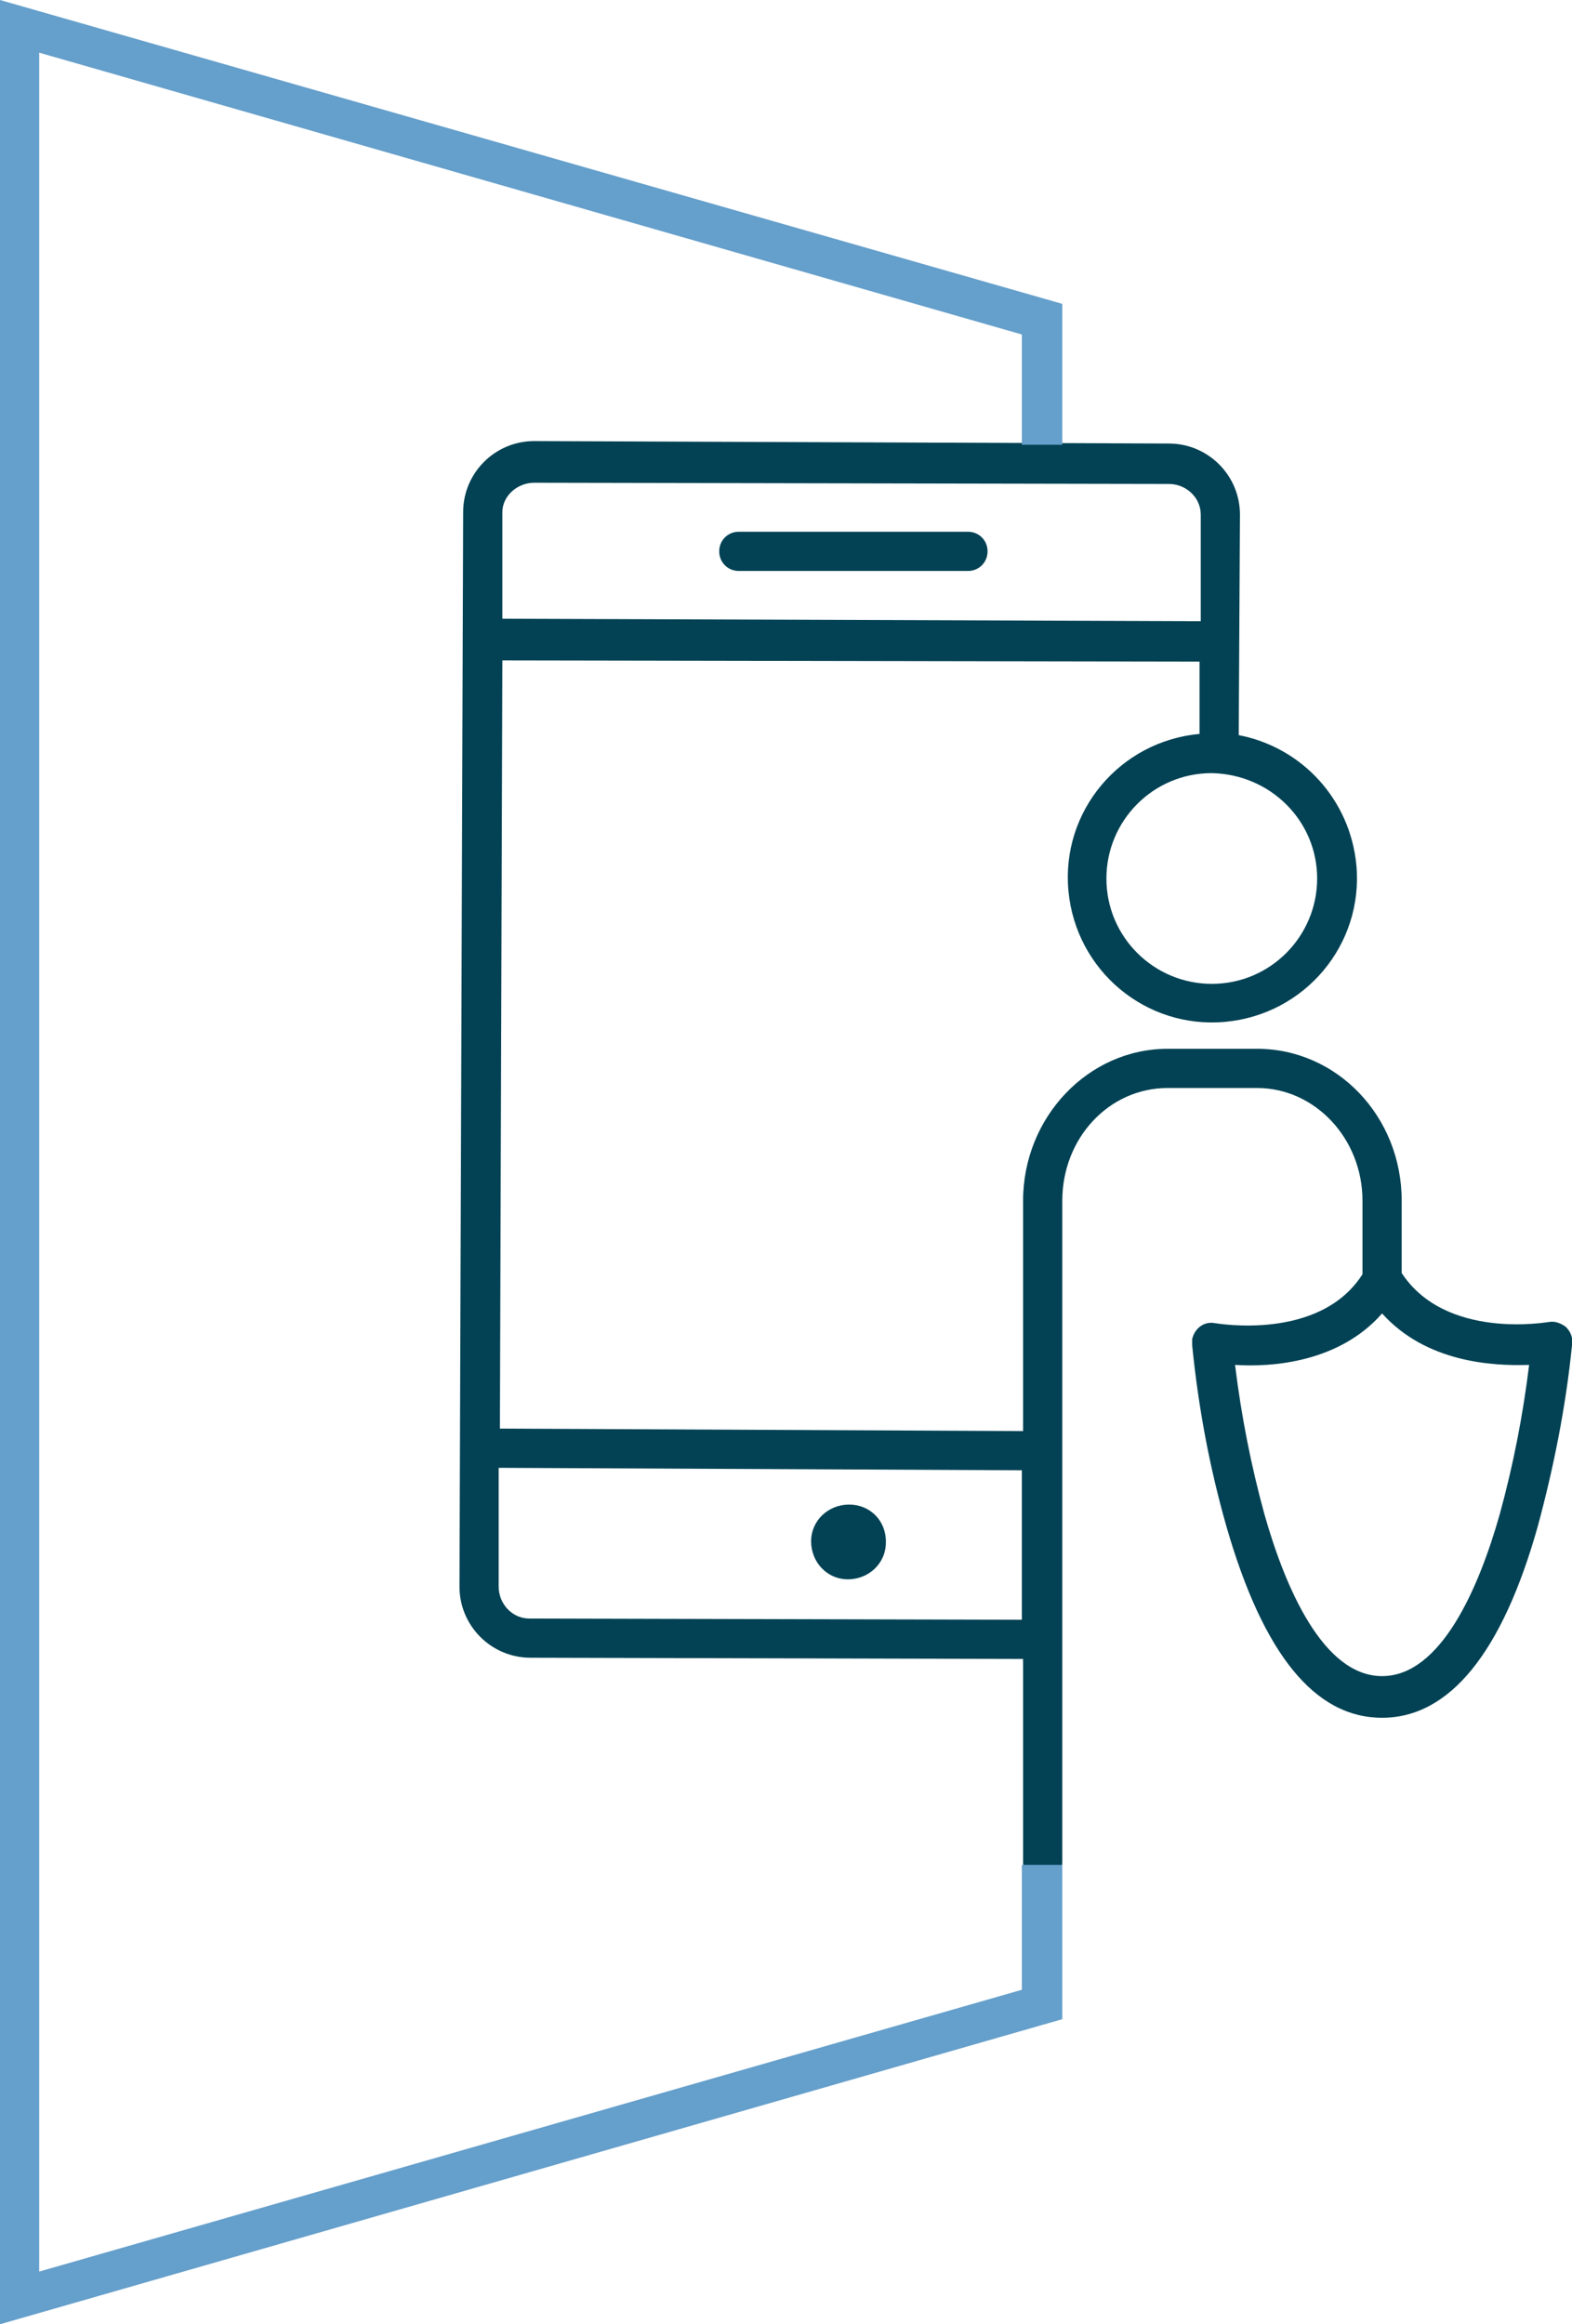
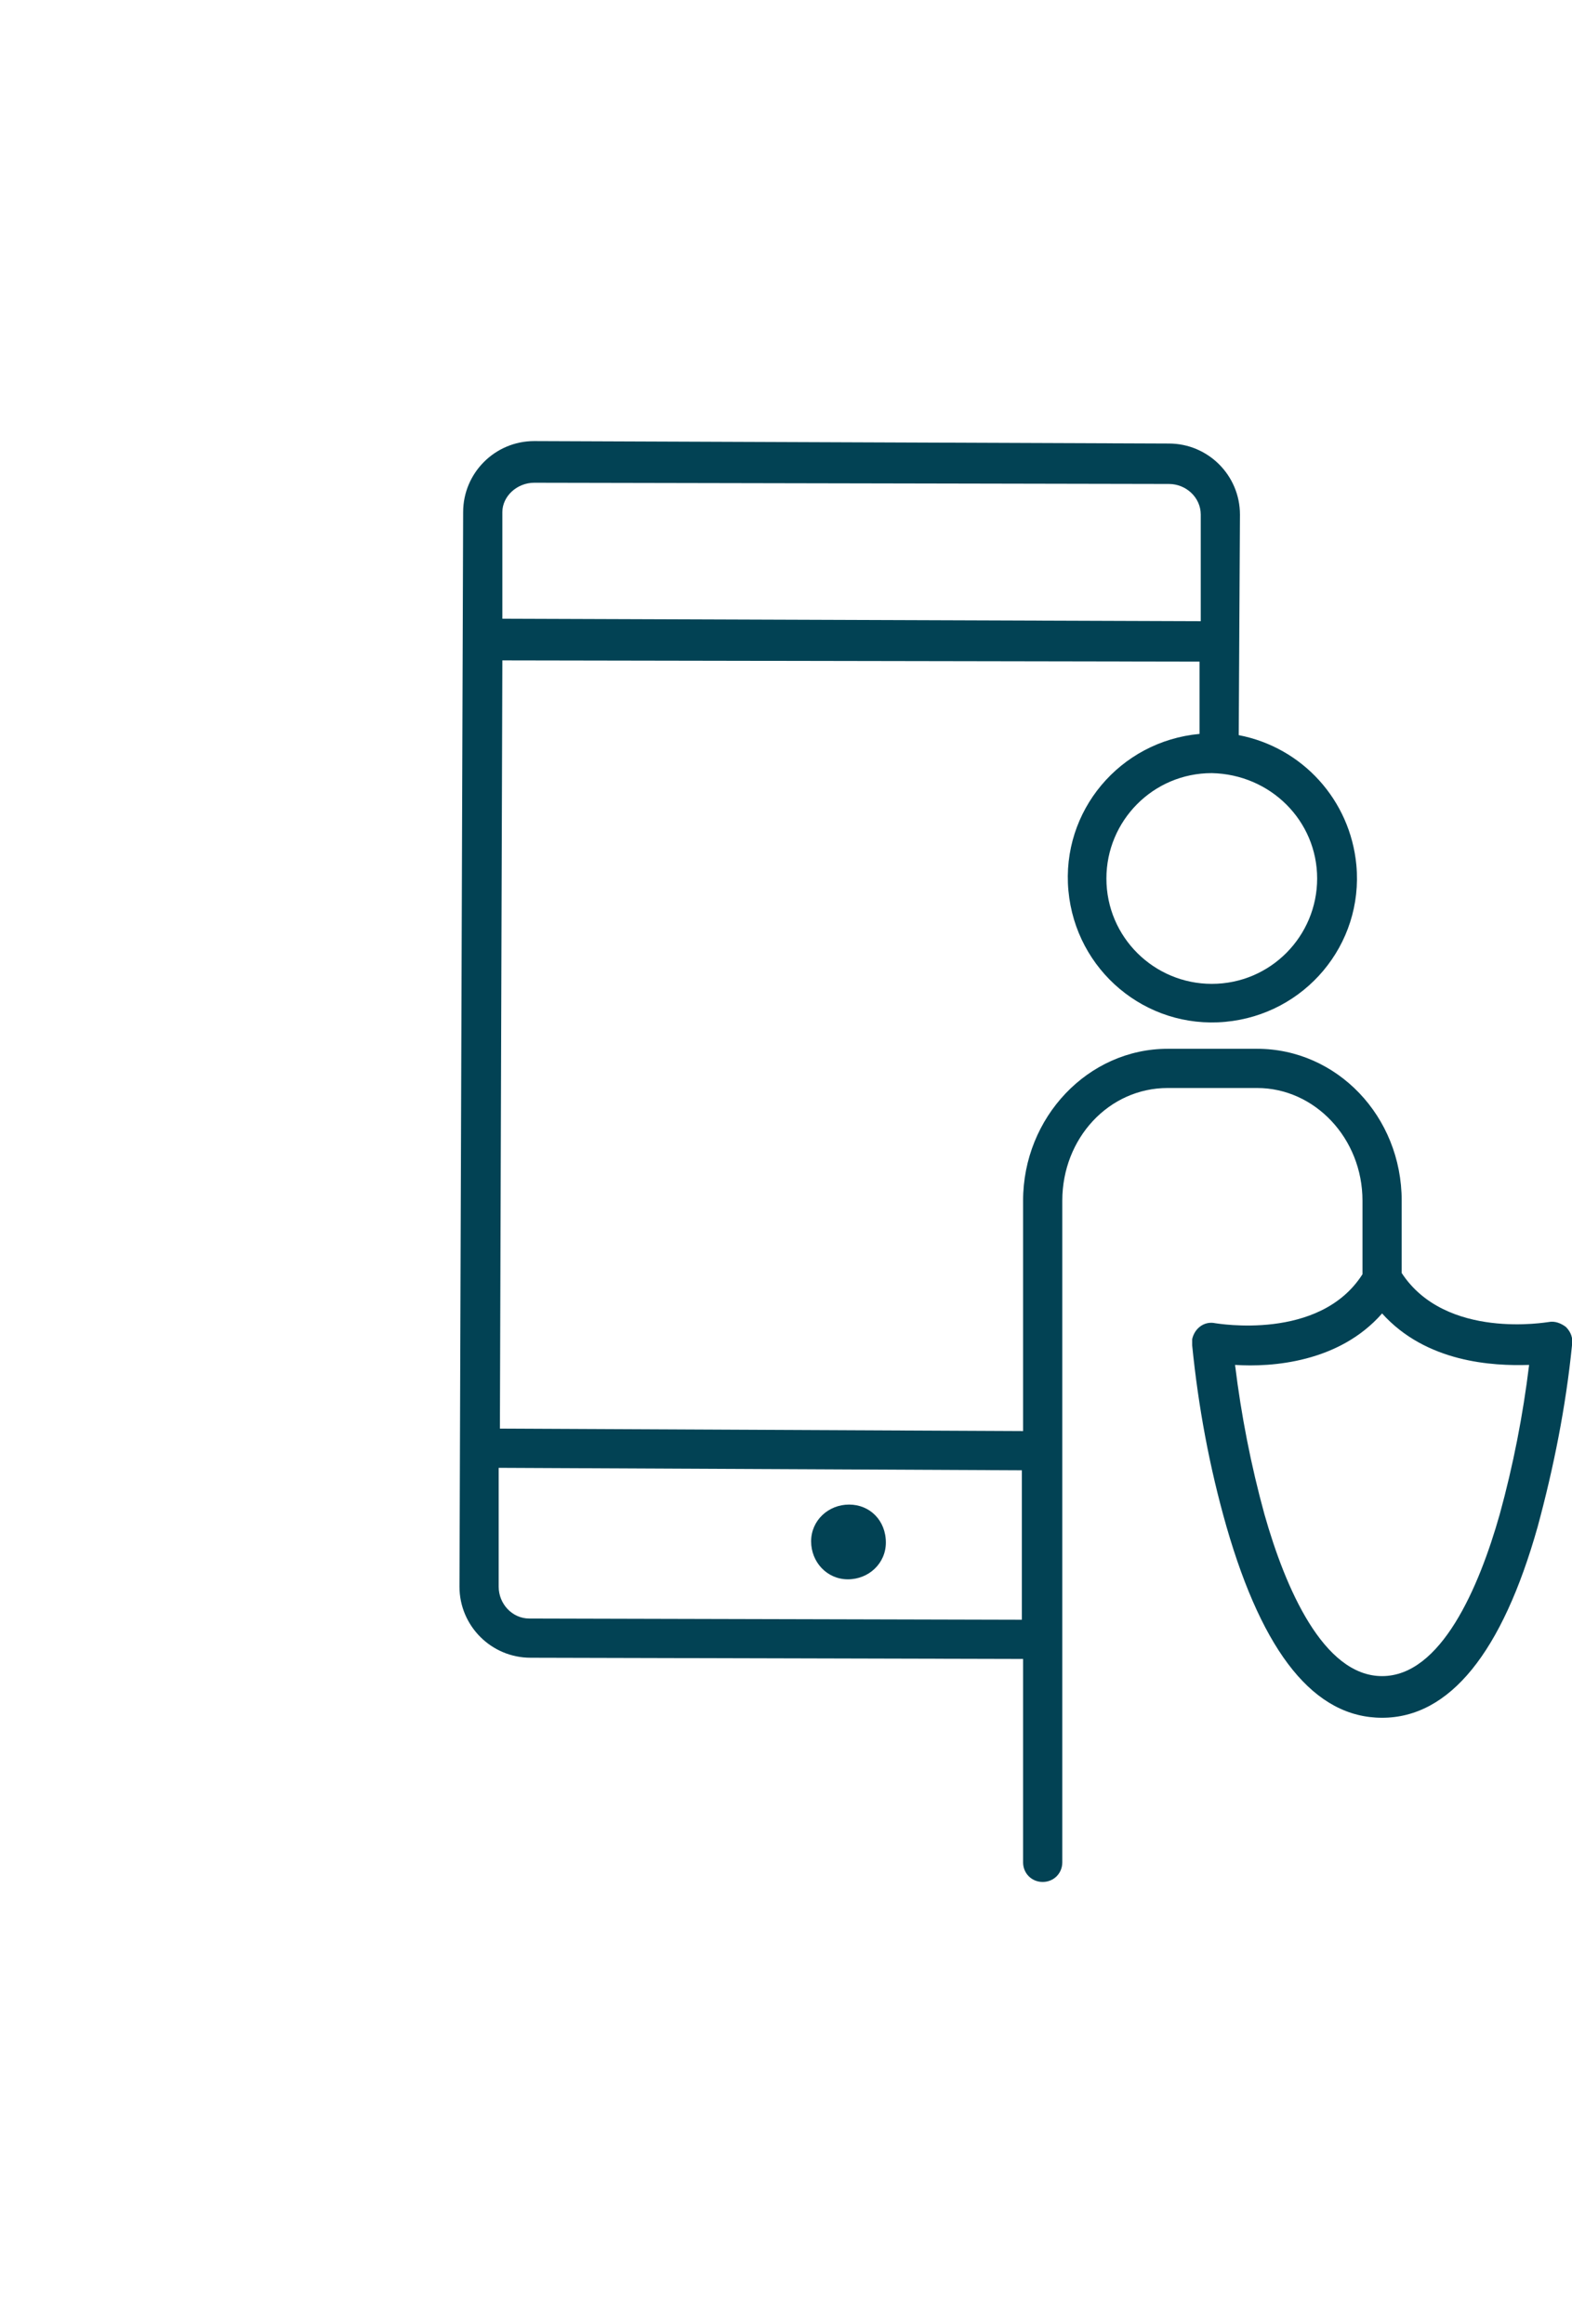
<svg xmlns="http://www.w3.org/2000/svg" version="1.1" id="Capa_1" x="0px" y="0px" viewBox="0 0 128.3 189.7" style="enable-background:new 0 0 128.3 189.7;" xml:space="preserve">
  <style type="text/css">
	.st0{fill:#024254;}
	.st1{fill:#659FCB;}
</style>
  <title>Recurso 56</title>
  <g id="Capa_2_1_">
    <g id="Capa_1-2">
      <path class="st0" d="M127.8,108.3c-0.4-0.3-0.9-0.5-1.4-0.4c-0.1,0-8.4,1.5-12-4l0,0V98c0-6.9-5.3-12.4-11.8-12.4h-7.3    c-6.5,0-11.8,5.6-11.8,12.4v18.8l-42.7-0.2L41,53.9L97.9,54v5.9c-6.5,0.6-11.3,6.3-10.7,12.8s6.3,11.3,12.8,10.7    s11.3-6.3,10.7-12.8c-0.5-5.3-4.4-9.6-9.6-10.6l0.1-18c0-3.2-2.6-5.8-5.8-5.8c0,0,0,0,0,0l-51.8-0.2l0,0c-3.2,0-5.8,2.6-5.8,5.8    l-0.3,87.7c0,3.2,2.6,5.8,5.8,5.8c0,0,0,0,0,0l40.2,0.1V152c0,0.9,0.7,1.6,1.6,1.6c0.9,0,1.6-0.7,1.6-1.6c0,0,0,0,0,0V98    c0-5.1,3.8-9.2,8.6-9.2h7.3c4.7,0,8.6,4.1,8.6,9.2v6l0,0c-3.5,5.5-11.9,4-12,4c-0.9-0.2-1.7,0.4-1.9,1.3c0,0.2,0,0.3,0,0.5    c0.5,5,1.4,9.9,2.8,14.8c3,10.4,7.2,15.6,12.7,15.6s9.8-5.3,12.7-15.6c1.3-4.8,2.3-9.8,2.8-14.8    C128.4,109.2,128.2,108.7,127.8,108.3z M107.5,71.7c0,4.7-3.8,8.6-8.6,8.6c-4.7,0-8.6-3.8-8.6-8.6c0-4.7,3.8-8.6,8.6-8.6    c0,0,0,0,0,0C103.7,63.2,107.5,67,107.5,71.7z M43.6,39.4L43.6,39.4l51.8,0.1c1.4,0,2.6,1.1,2.6,2.5c0,0,0,0,0,0v8.7l-57-0.2v-8.7    C41,40.5,42.2,39.4,43.6,39.4C43.6,39.4,43.6,39.4,43.6,39.4z M43.2,132.1c-1.4,0-2.5-1.2-2.5-2.6v-9.7l42.7,0.2v12.2L43.2,132.1z     M122.4,123.6c-1.7,6-4.8,13.2-9.6,13.2s-7.9-7.2-9.6-13.2c-1.1-4-1.9-8.1-2.4-12.2c3,0.2,8.5-0.2,12-4.2c3.6,4,9,4.3,12,4.2    C124.3,115.5,123.5,119.6,122.4,123.6z" />
-       <polygon class="st1" points="0,189.7 0,0 86.7,24.8 86.7,36.3 83.4,36.3 83.4,27.3 3.2,4.3 3.2,185.4 83.4,162.4 83.4,152.2     86.7,152.2 86.7,164.8   " />
-       <path class="st0" d="M60.3,46.6H79c0.9,0,1.6-0.7,1.6-1.6c0-0.9-0.7-1.6-1.6-1.6H60.3c-0.9,0-1.6,0.7-1.6,1.6    C58.7,45.9,59.4,46.6,60.3,46.6z" />
-       <path class="st0" d="M69.3,122.8c-1.7,0-3.1,1.3-3.1,3c0,1.7,1.3,3.1,3,3.1c1.7,0,3.1-1.3,3.1-3c0,0,0-0.1,0-0.1    C72.3,124.1,71,122.8,69.3,122.8z" />
+       <path class="st0" d="M69.3,122.8c-1.7,0-3.1,1.3-3.1,3c0,1.7,1.3,3.1,3,3.1c1.7,0,3.1-1.3,3.1-3C72.3,124.1,71,122.8,69.3,122.8z" />
    </g>
  </g>
</svg>